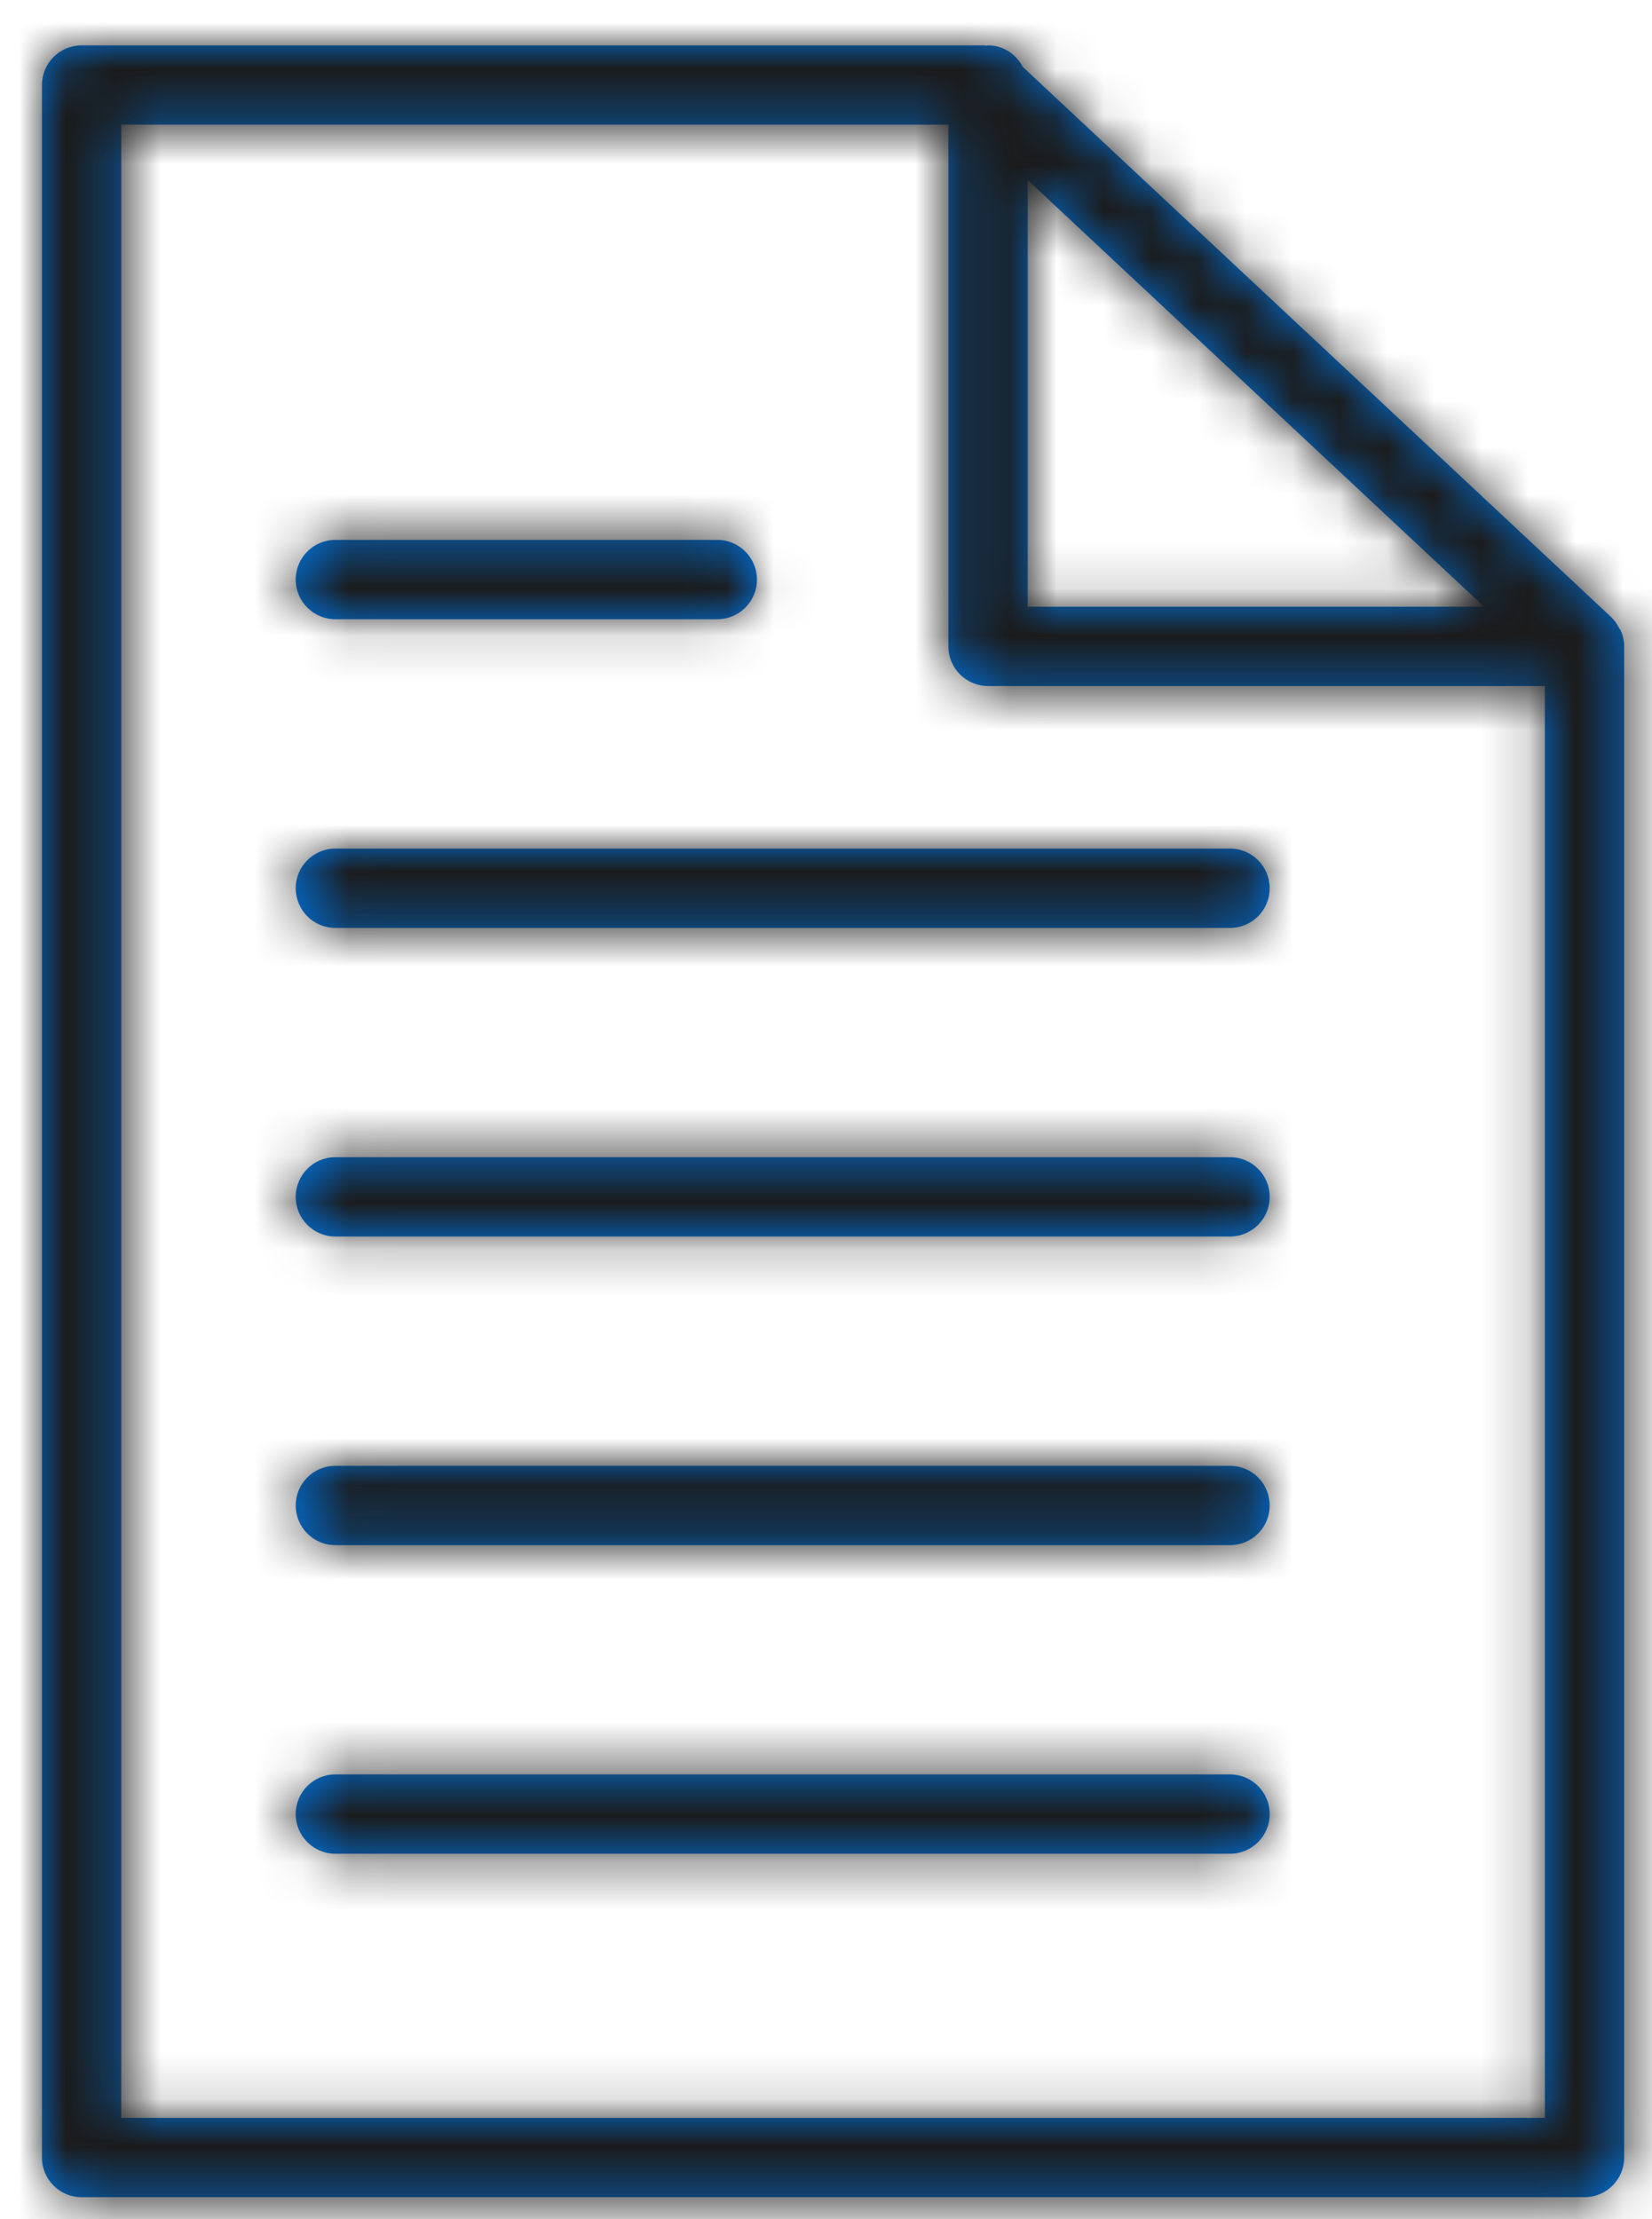
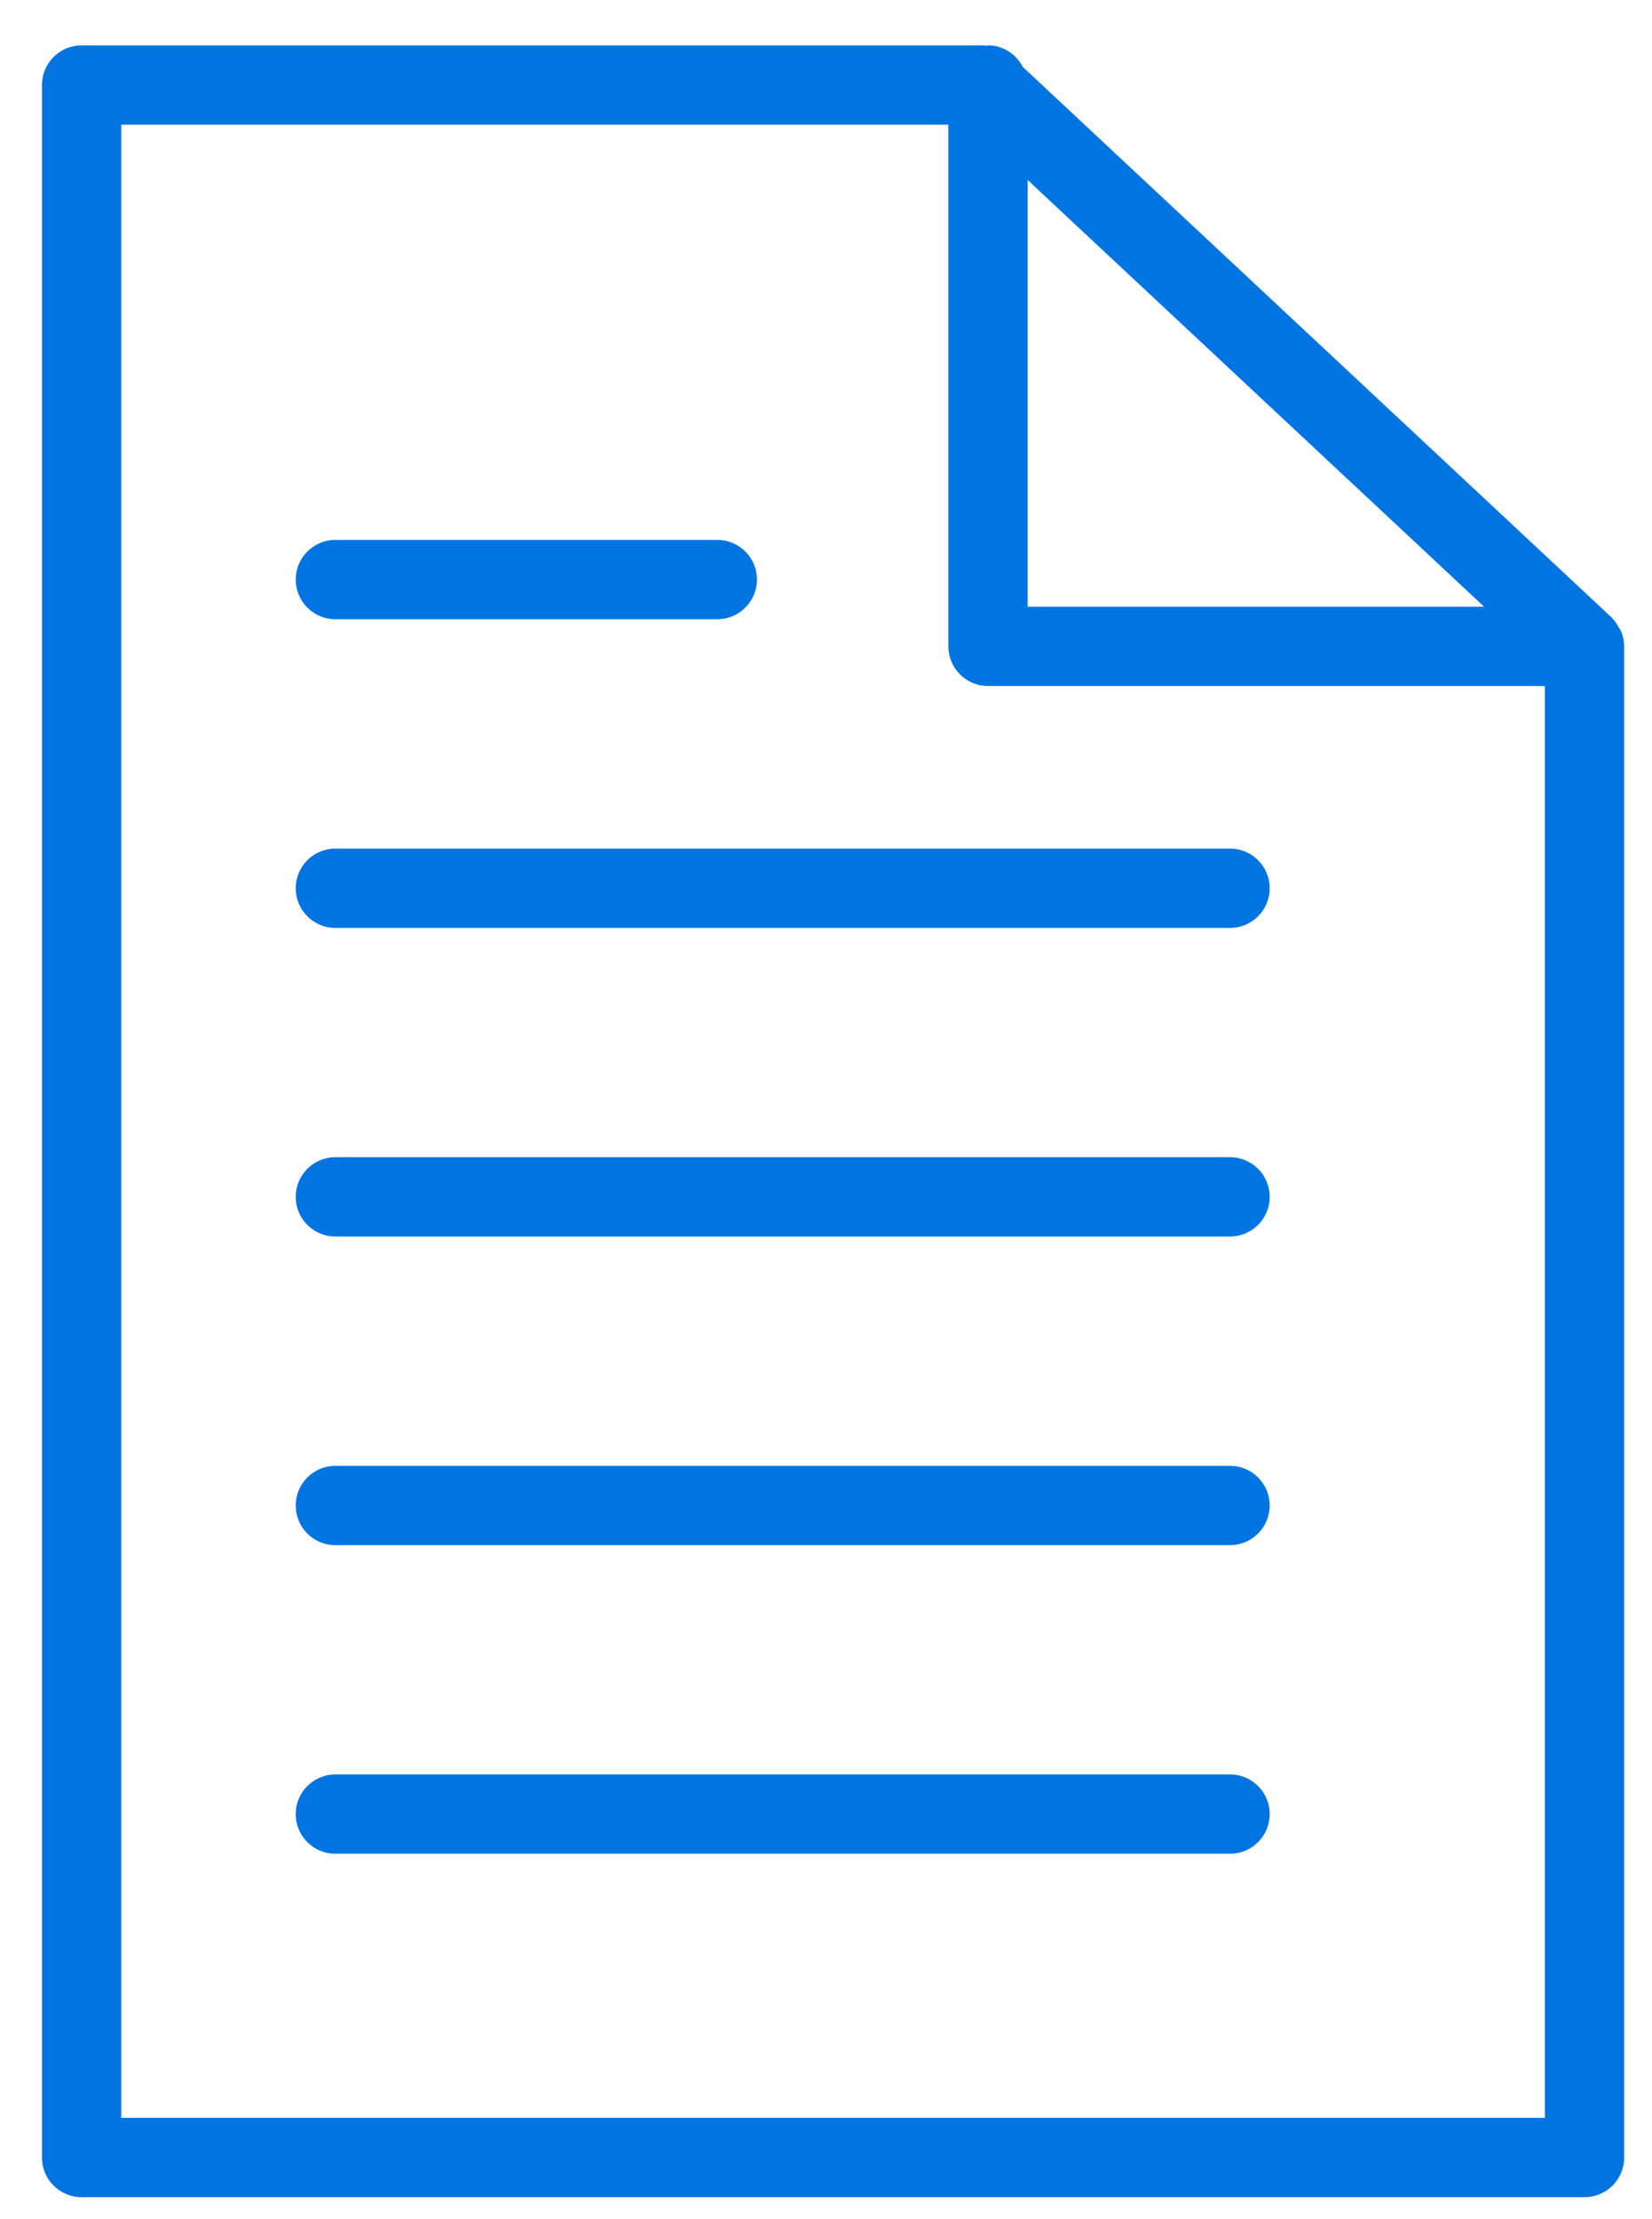
<svg xmlns="http://www.w3.org/2000/svg" xmlns:xlink="http://www.w3.org/1999/xlink" width="35px" height="47px" viewBox="0 0 35 47" version="1.1">
  <title>ikona/dokument copy</title>
  <desc>Created with Sketch.</desc>
  <defs>
    <path d="M19.961,1 C19.976,1 19.99,1.006 20.004,1.008 L20.004,1.008 L20.044,1 C20.367,1 20.639,1.188 20.78,1.456 L20.78,1.456 L33.254,13.116 C33.257,13.118 33.258,13.123 33.262,13.126 C33.327,13.188 33.376,13.267 33.418,13.348 C33.428,13.366 33.444,13.379 33.451,13.398 C33.495,13.499 33.521,13.611 33.521,13.729 L33.521,13.729 L33.521,45.736 C33.521,46.2 33.145,46.575 32.681,46.575 L32.681,46.575 L0.84,46.575 C0.376,46.575 -0,46.2 -0,45.736 L-0,45.736 L-0,1.839 C-0,1.375 0.376,1 0.84,1 L0.84,1 Z M19.204,2.679 L1.68,2.679 L1.68,44.895 L31.841,44.895 L31.841,14.569 L20.044,14.569 C19.58,14.569 19.204,14.193 19.204,13.729 L19.204,13.729 L19.204,2.679 Z M25.171,37.621 C25.635,37.621 26.011,37.997 26.011,38.461 C26.011,38.925 25.635,39.301 25.171,39.301 L25.171,39.301 L6.216,39.301 C5.752,39.301 5.376,38.925 5.376,38.461 C5.376,37.997 5.752,37.621 6.216,37.621 L6.216,37.621 Z M25.171,31.085 C25.635,31.085 26.011,31.461 26.011,31.925 C26.011,32.389 25.635,32.765 25.171,32.765 L25.171,32.765 L6.216,32.765 C5.752,32.765 5.376,32.389 5.376,31.925 C5.376,31.461 5.752,31.085 6.216,31.085 L6.216,31.085 Z M25.171,24.548 C25.635,24.548 26.011,24.924 26.011,25.388 C26.011,25.852 25.635,26.228 25.171,26.228 L25.171,26.228 L6.216,26.228 C5.752,26.228 5.376,25.852 5.376,25.388 C5.376,24.924 5.752,24.548 6.216,24.548 L6.216,24.548 Z M25.171,18.012 C25.635,18.012 26.011,18.388 26.011,18.852 C26.011,19.316 25.635,19.692 25.171,19.692 L25.171,19.692 L6.216,19.692 C5.752,19.692 5.376,19.316 5.376,18.852 C5.376,18.388 5.752,18.012 6.216,18.012 L6.216,18.012 Z M14.308,11.474 C14.772,11.474 15.148,11.85 15.148,12.314 C15.148,12.778 14.772,13.154 14.308,13.154 L14.308,13.154 L6.216,13.154 C5.752,13.154 5.376,12.778 5.376,12.314 C5.376,11.85 5.752,11.474 6.216,11.474 L6.216,11.474 Z M20.884,3.852 L20.884,12.889 L30.553,12.889 L20.884,3.852 Z" id="path-1" />
  </defs>
  <g id="Page-1" stroke="none" stroke-width="1" fill="none" fill-rule="evenodd">
    <g id="Cykl-życia-projektu-2" transform="translate(-988, -3354)">
      <g id="ikona/dokument" transform="translate(978.889, 3348.961)">
        <g id="kolory/niebieski/primary" stroke-width="1" fill-rule="evenodd" transform="translate(10, 5)">
          <mask id="mask-2" fill="white">
            <use xlink:href="#path-1" />
          </mask>
          <use id="Mask" fill="#0075E2" xlink:href="#path-1" />
          <g id="kolory/czarny" mask="url(#mask-2)" fill="#1B1B1B">
            <g transform="translate(-16, -11)" id="Rectangle-Copy-4">
-               <rect x="0" y="0" width="66" height="68" />
-             </g>
+               </g>
          </g>
        </g>
        <rect id="Rectangle" x="19" y="19.758" width="16" height="16.485" />
      </g>
    </g>
  </g>
</svg>